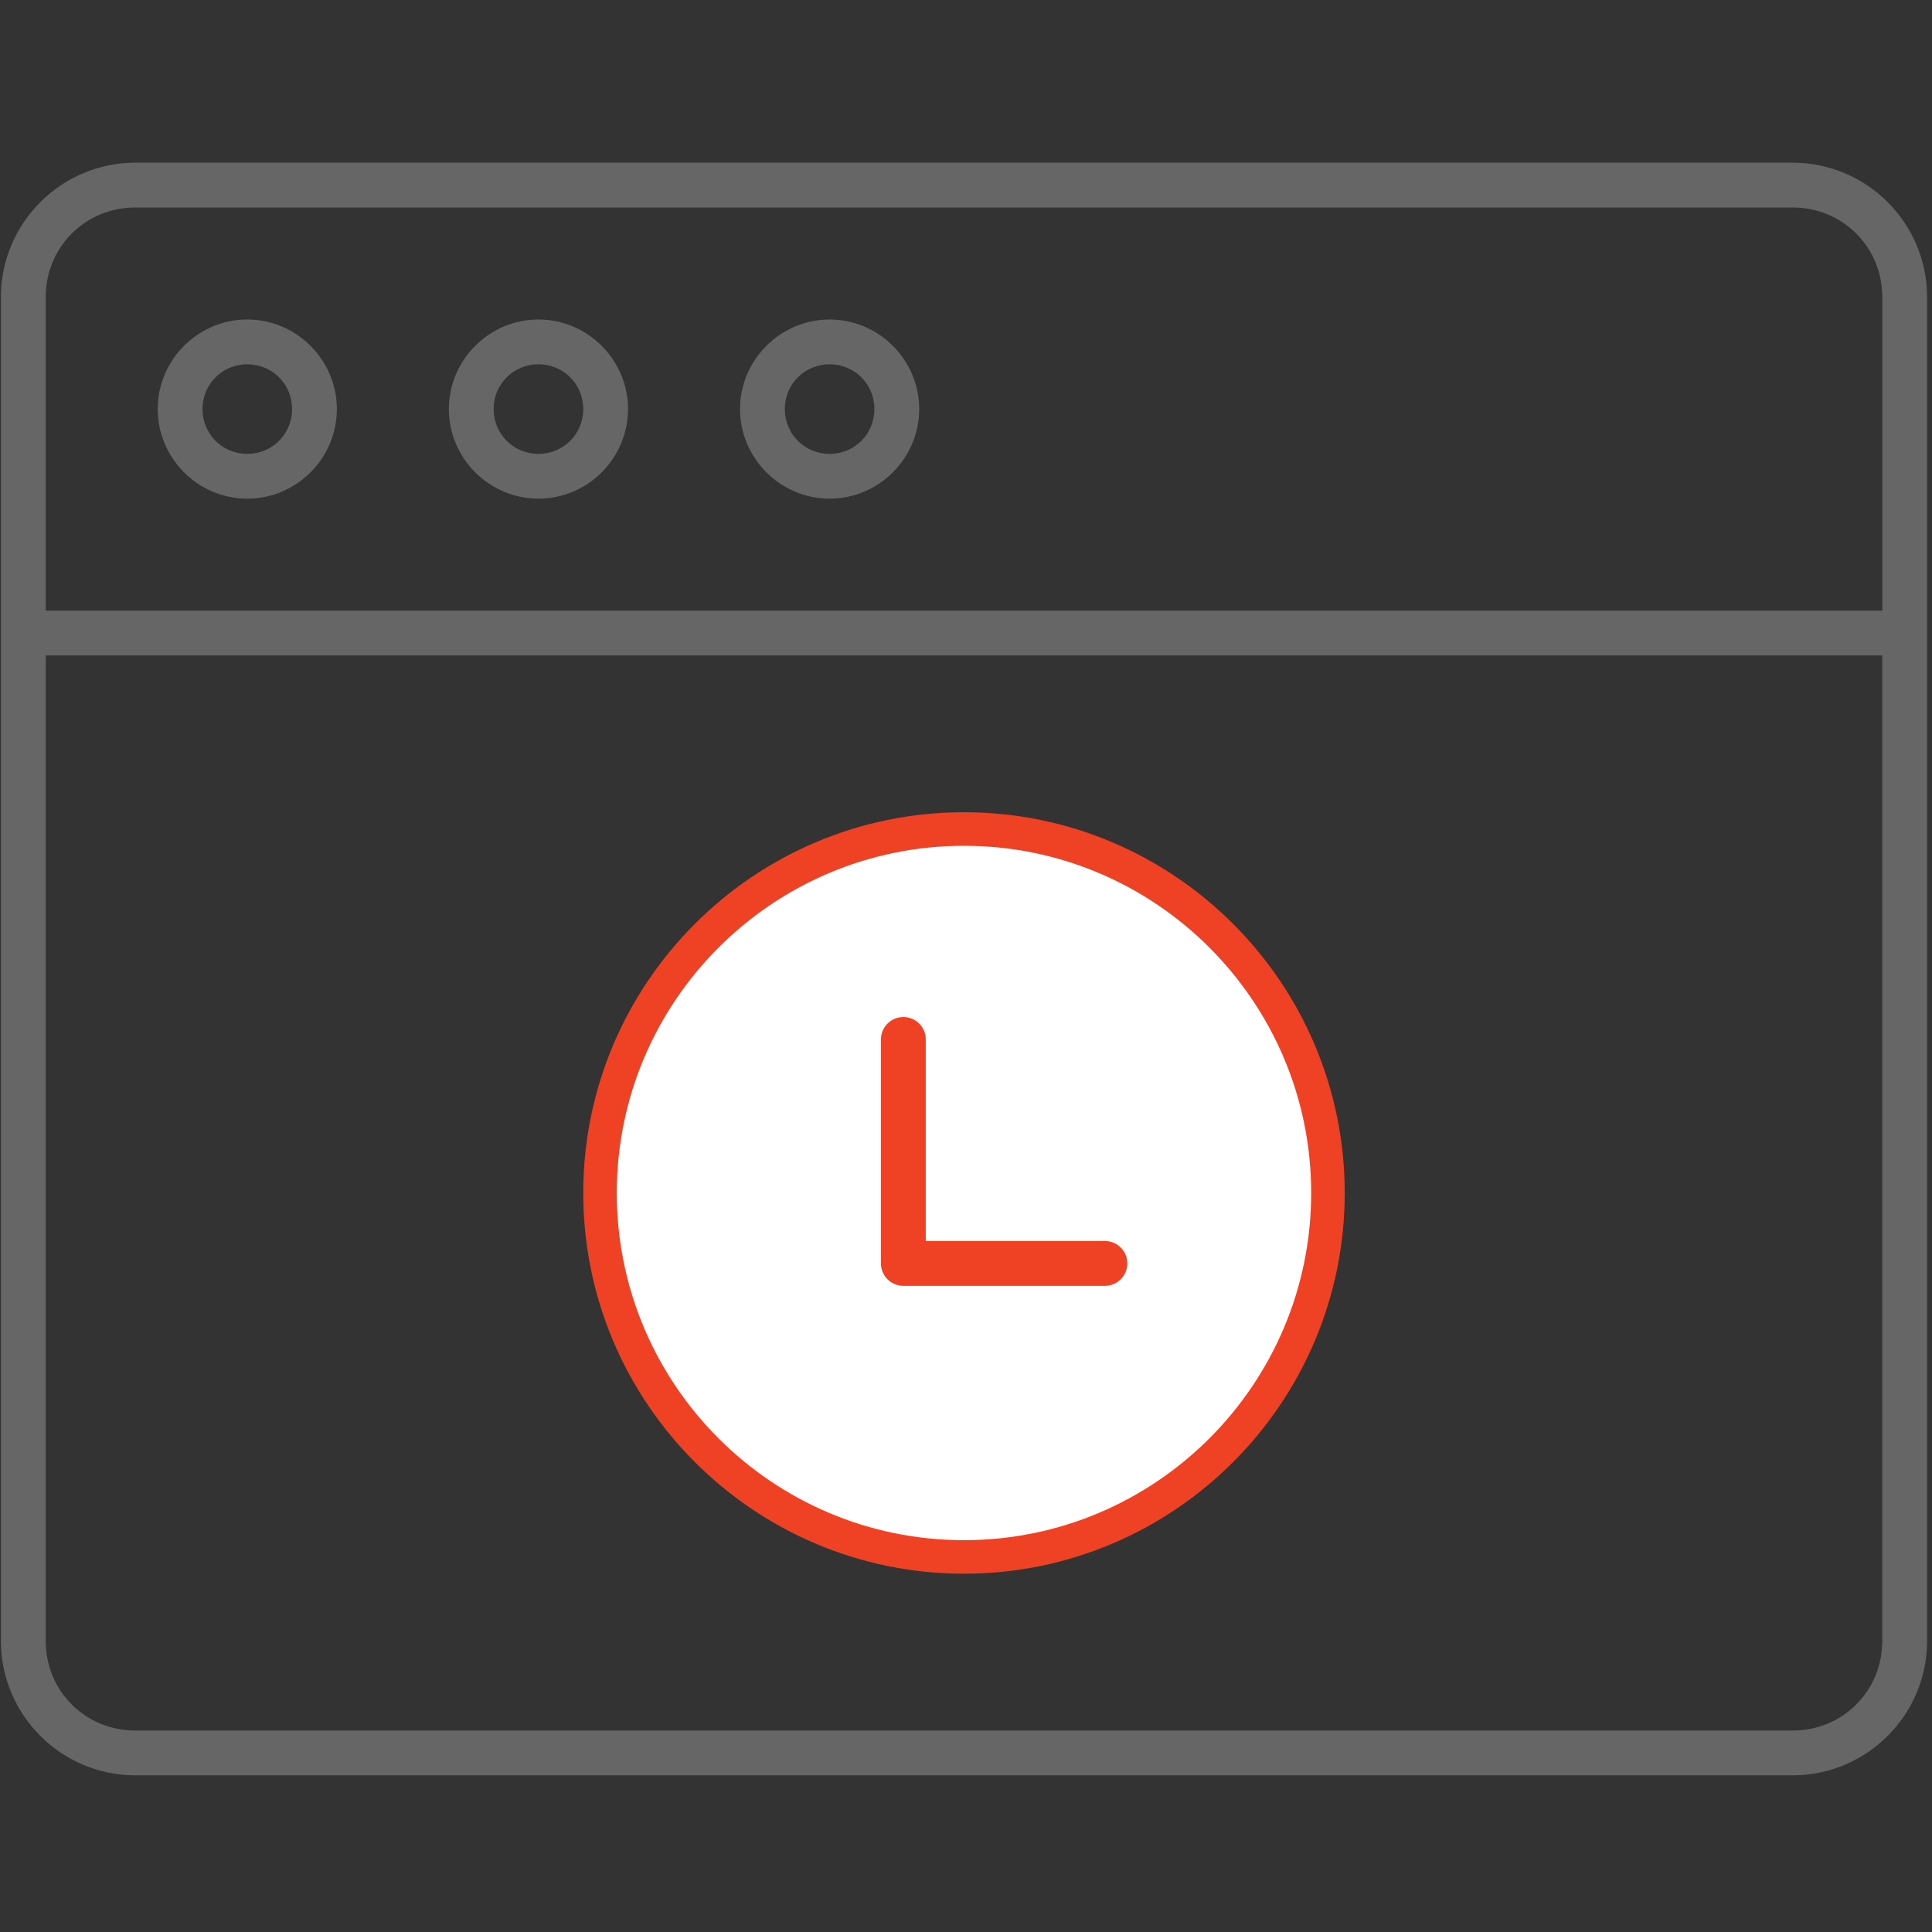
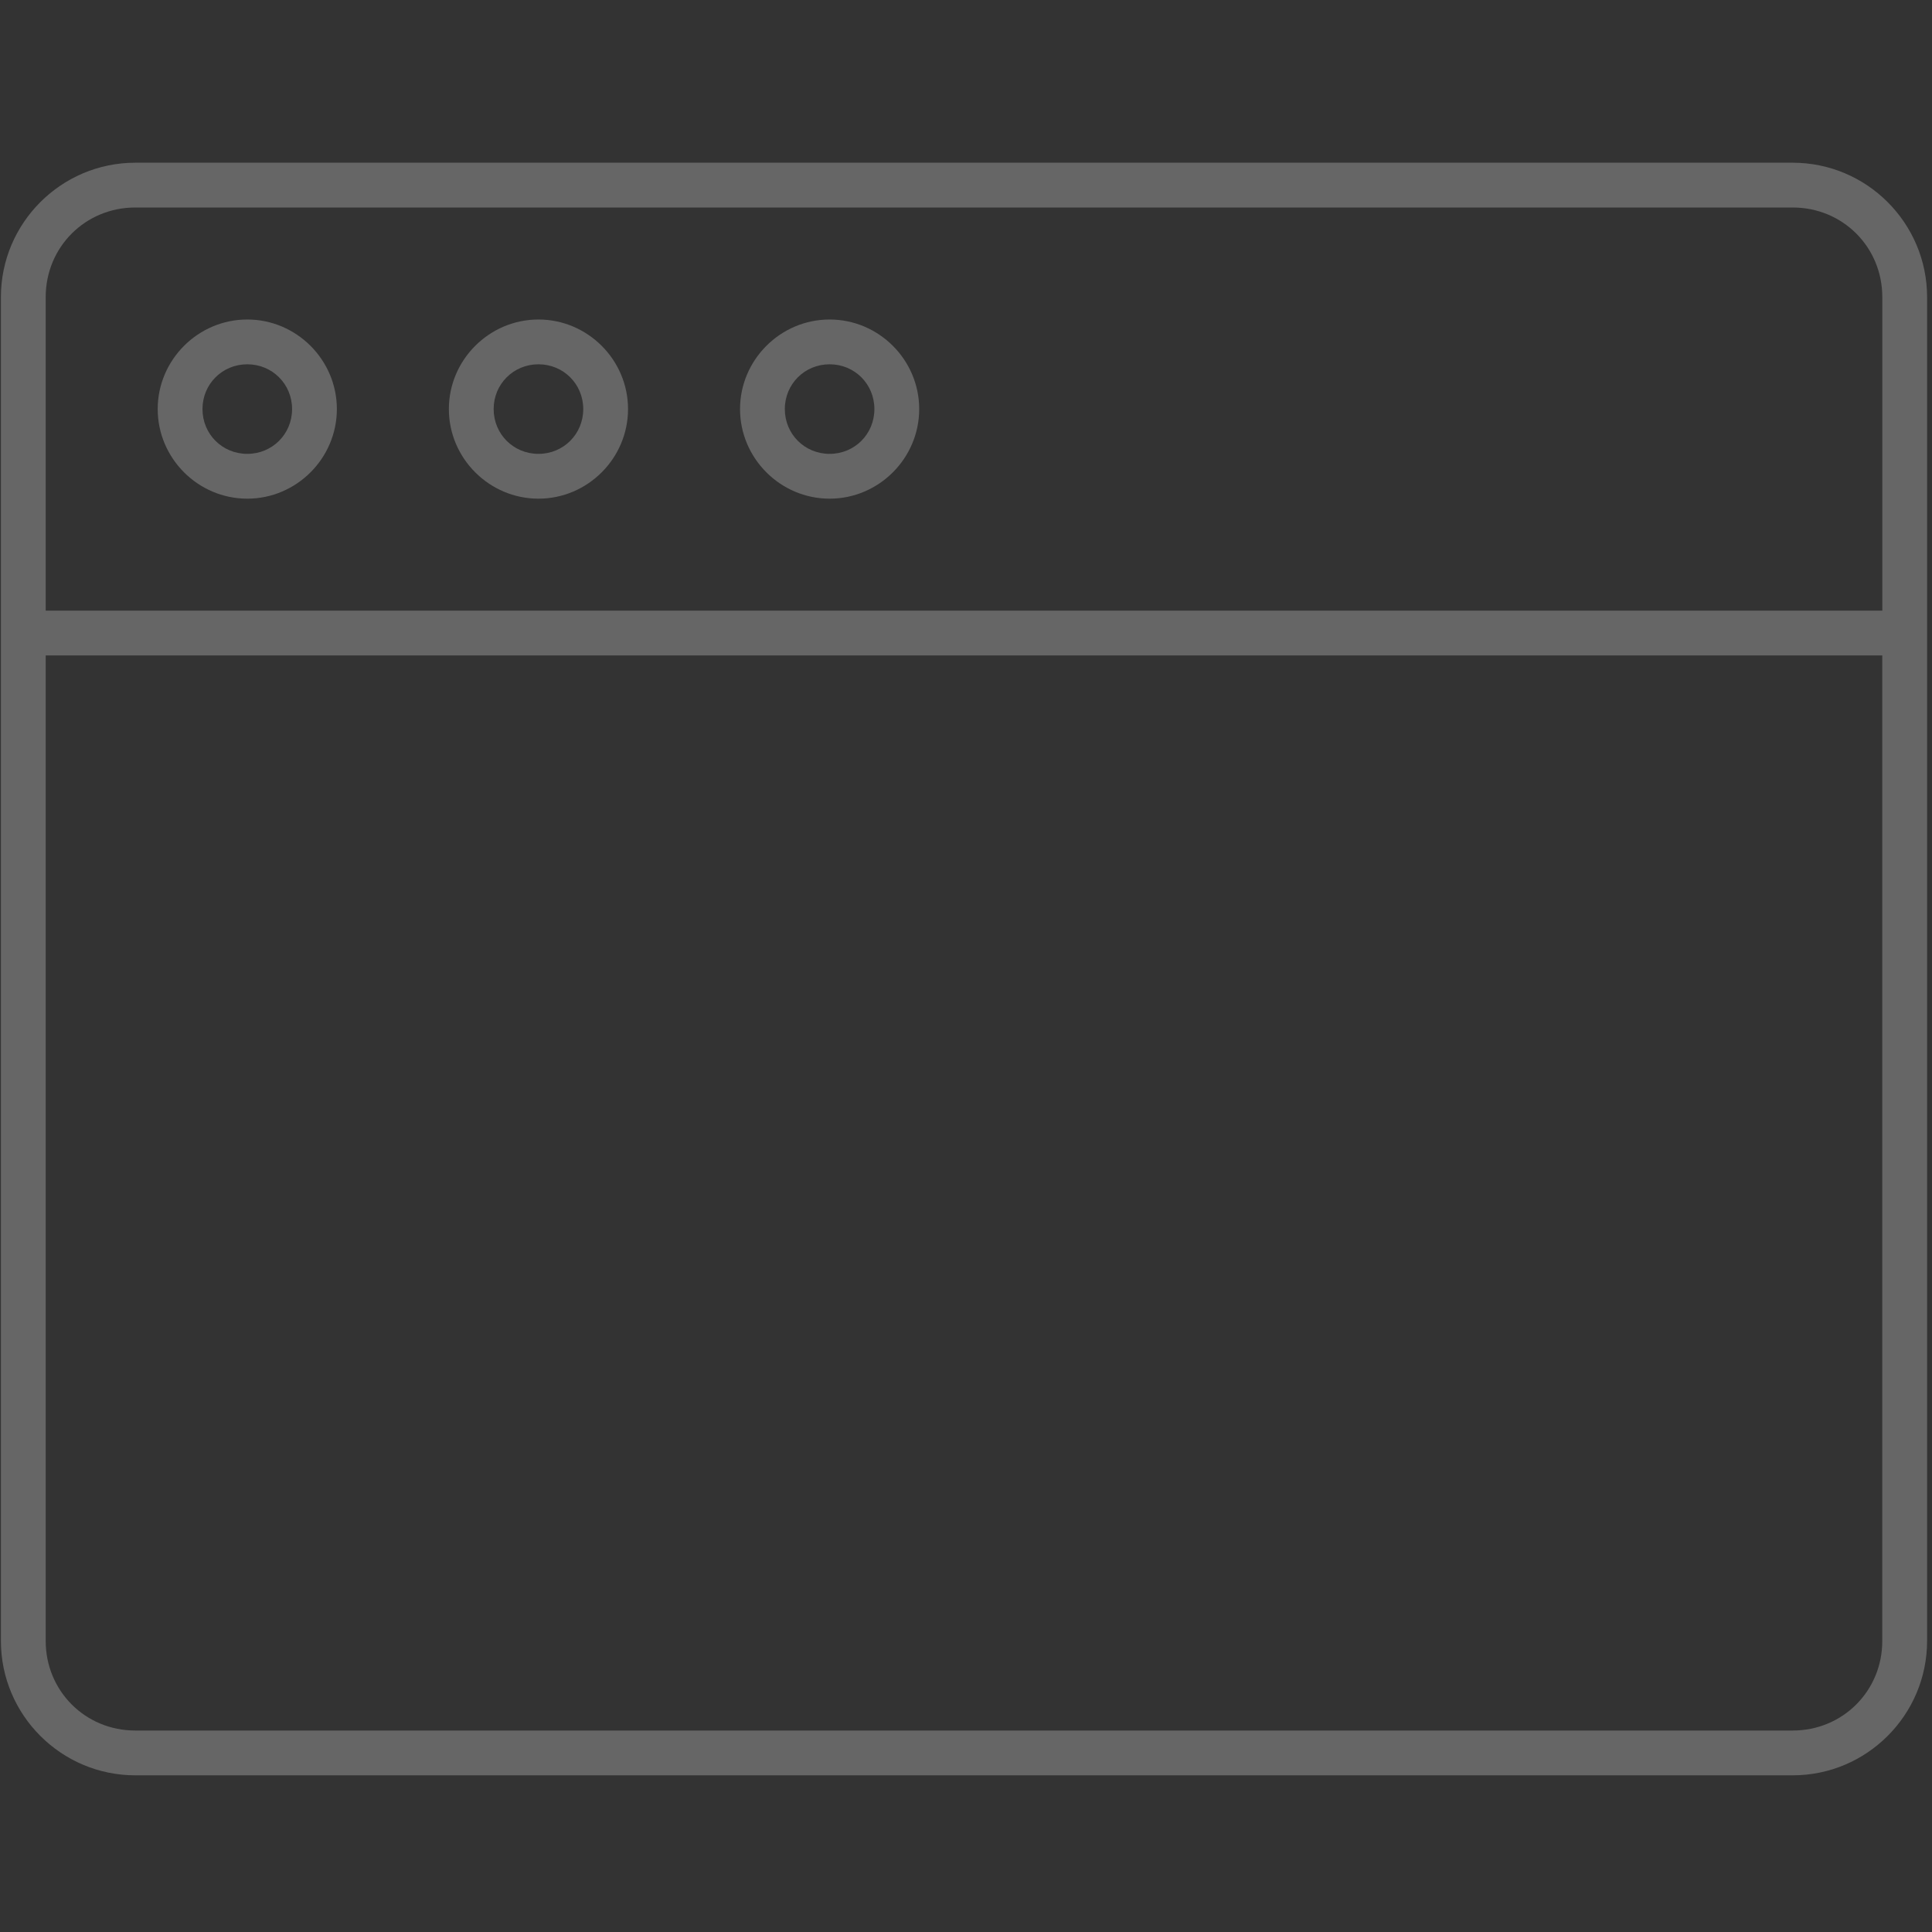
<svg xmlns="http://www.w3.org/2000/svg" version="1.1" x="0px" y="0px" width="72px" height="72px" viewBox="0 0 72 72" enable-background="new 0 0 72 72" xml:space="preserve">
  <rect x="0" y="0" width="72" height="72" fill="#333333" stroke="none" />
  <g id="Layer_2">
-     <path fill="#EF4123" d="M35.925,30.27c-7.827,0-14.189,6.363-14.189,14.189c0,7.827,6.362,14.189,14.189,14.189   c7.826,0,14.189-6.362,14.189-14.189C50.114,36.633,43.751,30.27,35.925,30.27z" />
-   </g>
+     </g>
  <g id="Layer_3">
-     <path fill="#FFFFFF" d="M35.925,31.52c-7.138,0-12.939,5.803-12.939,12.939c0,7.138,5.802,12.939,12.939,12.939   c7.136,0,12.939-5.802,12.939-12.939C48.864,37.322,43.062,31.52,35.925,31.52z" />
-   </g>
+     </g>
  <g id="Layer_1">
    <g transform="translate(0,-952.362)">
      <path fill="#666666" d="M5.042,958.426c-2.76,0-5.008,2.248-5.008,5.008v50.081c0,2.76,2.248,5.008,5.008,5.008H66.81    c2.759,0,5.007-2.248,5.007-5.008v-50.081c0-2.76-2.248-5.008-5.007-5.008H5.042z M5.042,960.095H66.81    c1.863,0,3.338,1.475,3.338,3.339v11.685H1.703v-11.685C1.703,961.57,3.178,960.095,5.042,960.095z M9.215,964.269    c-1.834,0-3.338,1.504-3.338,3.338s1.504,3.339,3.338,3.339s3.339-1.505,3.339-3.339S11.049,964.269,9.215,964.269z     M20.067,964.269c-1.834,0-3.339,1.504-3.339,3.338s1.505,3.339,3.339,3.339s3.338-1.505,3.338-3.339    S21.901,964.269,20.067,964.269z M30.918,964.269c-1.835,0-3.339,1.504-3.339,3.338s1.504,3.339,3.339,3.339    c1.834,0,3.338-1.505,3.338-3.339S32.752,964.269,30.918,964.269z M9.215,965.938c0.932,0,1.67,0.737,1.67,1.669    c0,0.932-0.738,1.669-1.67,1.669s-1.669-0.737-1.669-1.669C7.546,966.676,8.283,965.938,9.215,965.938z M20.067,965.938    c0.931,0,1.669,0.737,1.669,1.669c0,0.932-0.738,1.669-1.669,1.669c-0.932,0-1.67-0.737-1.67-1.669    C18.396,966.676,19.135,965.938,20.067,965.938z M30.918,965.938c0.931,0,1.668,0.737,1.668,1.669    c0,0.932-0.737,1.669-1.668,1.669c-0.933,0-1.67-0.737-1.67-1.669C29.248,966.676,29.985,965.938,30.918,965.938z M1.703,976.789    h68.444v36.727c0,1.863-1.475,3.338-3.338,3.338H5.042c-1.864,0-3.339-1.475-3.339-3.338V976.789z" />
    </g>
-     <path fill="#EF4123" d="M33.666,37.902c-0.462,0-0.836,0.375-0.836,0.835v8.347c0,0.461,0.374,0.835,0.836,0.835h7.512   c0.46,0,0.834-0.374,0.834-0.835s-0.374-0.835-0.834-0.835H34.5v-7.512C34.5,38.277,34.127,37.902,33.666,37.902z" />
  </g>
</svg>